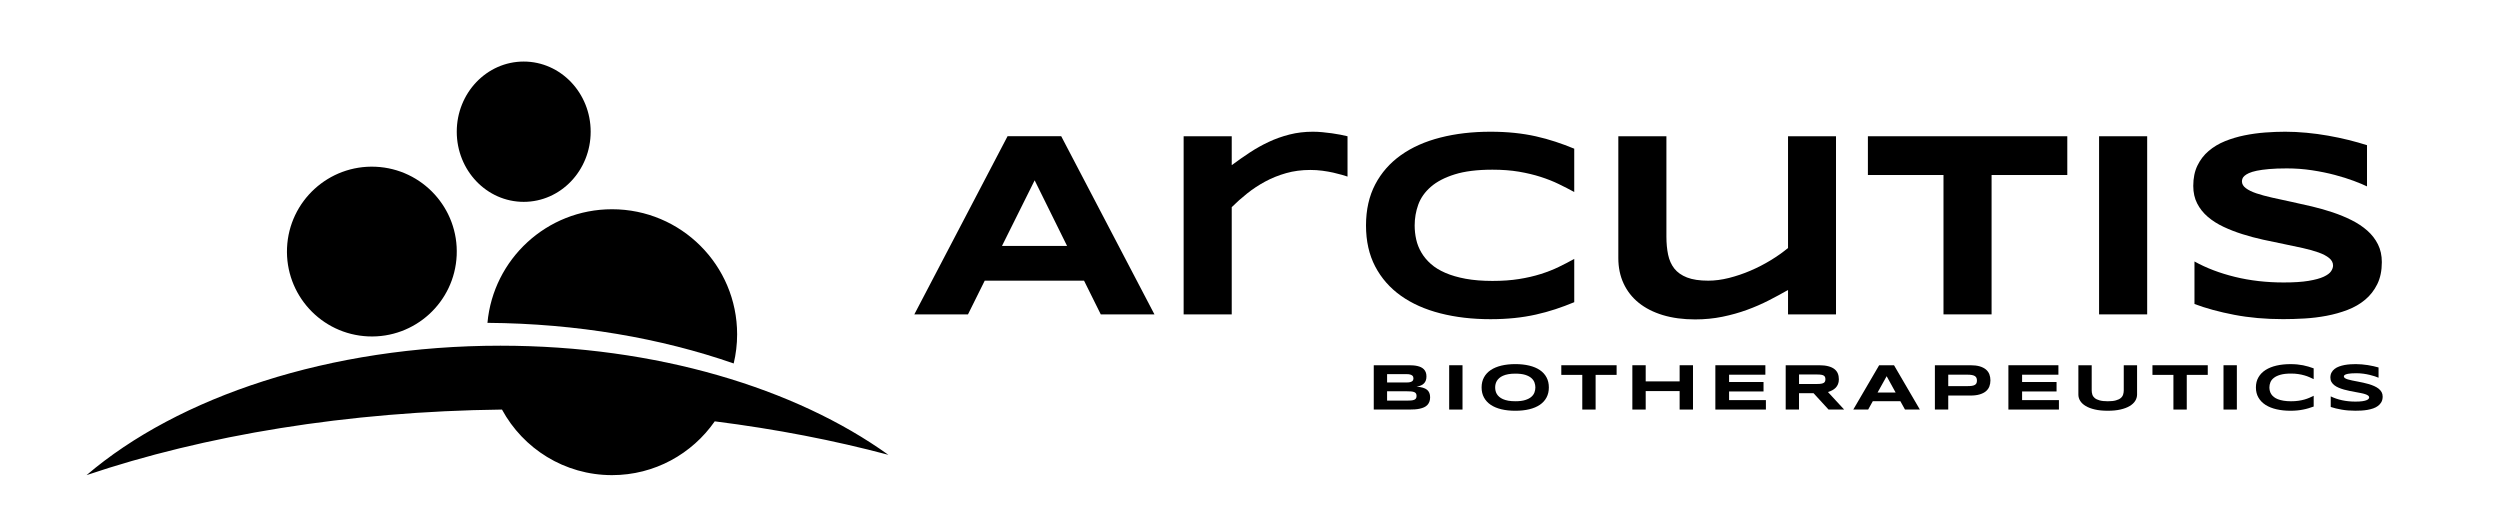
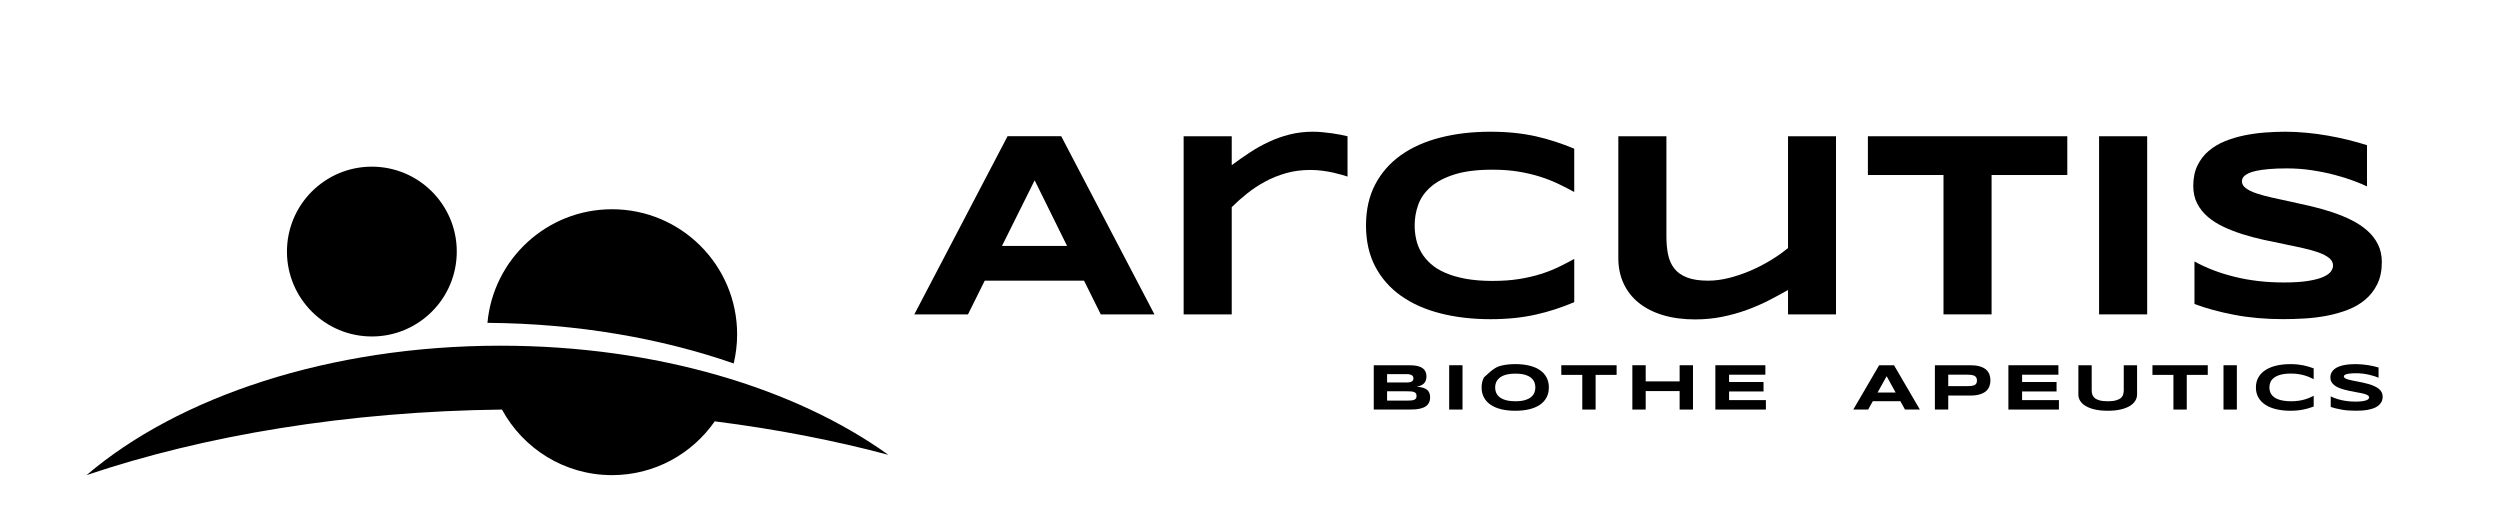
<svg xmlns="http://www.w3.org/2000/svg" width="209" height="43" viewBox="0 0 209 43" fill="none">
  <g id="Arcutis Logo Black 1">
    <path id="Vector" d="M83.766 20.56H89.207L86.497 15.075L83.766 20.56ZM90.626 23.464H82.323L80.924 26.281H76.438L84.231 11.389H88.718L96.511 26.281H92.024L90.626 23.464Z" fill="black" />
    <g id="Group">
      <path id="Vector_2" d="M112.179 14.615C111.973 14.554 111.731 14.493 111.458 14.431C111.184 14.37 110.882 14.317 110.553 14.273C110.225 14.229 109.887 14.208 109.54 14.208C108.818 14.208 108.143 14.297 107.52 14.474C106.895 14.652 106.311 14.886 105.769 15.179C105.228 15.472 104.724 15.803 104.258 16.176C103.791 16.548 103.364 16.929 102.973 17.317V26.282H98.952V11.391H102.973V13.807C103.458 13.446 103.955 13.098 104.464 12.762C104.972 12.426 105.504 12.128 106.058 11.868C106.61 11.607 107.193 11.401 107.807 11.245C108.421 11.089 109.071 11.012 109.759 11.012C110.019 11.012 110.284 11.025 110.554 11.051C110.825 11.075 111.09 11.107 111.346 11.143C111.603 11.18 111.842 11.218 112.066 11.262C112.291 11.305 112.485 11.348 112.653 11.392V14.762C112.541 14.725 112.384 14.676 112.179 14.615Z" fill="black" />
      <path id="Vector_3" d="M130.035 25.849C129.507 26.023 128.963 26.172 128.398 26.299C127.834 26.425 127.24 26.522 126.615 26.586C125.99 26.651 125.318 26.684 124.603 26.684C123.087 26.684 121.689 26.522 120.416 26.196C119.14 25.871 118.042 25.382 117.12 24.728C116.2 24.075 115.481 23.257 114.967 22.278C114.455 21.299 114.198 20.156 114.198 18.849C114.198 17.541 114.455 16.397 114.967 15.418C115.48 14.438 116.2 13.623 117.12 12.968C118.041 12.314 119.14 11.825 120.416 11.5C121.689 11.174 123.087 11.012 124.603 11.012C125.318 11.012 125.989 11.045 126.615 11.11C127.24 11.175 127.834 11.27 128.398 11.396C128.962 11.523 129.507 11.673 130.035 11.847C130.563 12.019 131.085 12.215 131.606 12.43V16.051C131.194 15.827 130.761 15.603 130.306 15.384C129.851 15.162 129.348 14.964 128.799 14.787C128.251 14.611 127.648 14.467 126.989 14.354C126.332 14.243 125.592 14.186 124.767 14.186C123.503 14.186 122.453 14.316 121.619 14.576C120.785 14.836 120.118 15.183 119.62 15.616C119.121 16.049 118.77 16.546 118.567 17.106C118.366 17.666 118.266 18.246 118.266 18.847C118.266 19.244 118.309 19.636 118.395 20.021C118.482 20.408 118.626 20.772 118.83 21.116C119.031 21.46 119.294 21.776 119.62 22.064C119.944 22.354 120.349 22.602 120.834 22.812C121.318 23.021 121.883 23.186 122.529 23.305C123.177 23.424 123.923 23.485 124.769 23.485C125.593 23.485 126.333 23.433 126.99 23.327C127.649 23.223 128.252 23.084 128.801 22.91C129.349 22.737 129.853 22.54 130.307 22.319C130.762 22.1 131.195 21.874 131.607 21.643V25.263C131.085 25.48 130.562 25.675 130.035 25.849Z" fill="black" />
      <path id="Vector_4" d="M139.312 11.391V19.779C139.312 20.336 139.36 20.84 139.454 21.291C139.549 21.742 139.721 22.129 139.973 22.451C140.228 22.771 140.581 23.021 141.036 23.198C141.491 23.375 142.084 23.464 142.813 23.464C143.363 23.464 143.938 23.388 144.543 23.237C145.146 23.084 145.744 22.883 146.337 22.629C146.928 22.376 147.494 22.085 148.034 21.755C148.572 21.428 149.053 21.087 149.479 20.732V11.39H153.49V26.282H149.479V24.243C148.973 24.533 148.436 24.824 147.864 25.116C147.295 25.408 146.687 25.672 146.043 25.907C145.401 26.142 144.719 26.332 143.994 26.481C143.273 26.628 142.51 26.703 141.709 26.703C140.705 26.703 139.804 26.581 139.009 26.341C138.214 26.099 137.544 25.755 136.994 25.311C136.444 24.867 136.024 24.328 135.731 23.697C135.438 23.065 135.292 22.358 135.292 21.578V11.391H139.312Z" fill="black" />
    </g>
    <path id="Vector_5" d="M166.496 14.631V26.282H162.476V14.631H156.156V11.391H172.826V14.631H166.496Z" fill="black" />
    <path id="Vector_6" d="M179.504 11.391H175.483V26.282H179.504V11.391Z" fill="black" />
    <path id="Vector_7" d="M197.886 15.585C197.603 15.447 197.231 15.292 196.77 15.119C196.307 14.946 195.783 14.781 195.199 14.626C194.612 14.47 193.977 14.339 193.289 14.235C192.605 14.13 191.898 14.078 191.176 14.078C190.598 14.078 190.106 14.097 189.697 14.133C189.289 14.17 188.944 14.215 188.666 14.273C188.39 14.332 188.169 14.399 188.005 14.474C187.844 14.55 187.717 14.627 187.633 14.706C187.546 14.786 187.49 14.865 187.464 14.946C187.439 15.025 187.426 15.098 187.426 15.162C187.426 15.379 187.535 15.568 187.751 15.73C187.967 15.894 188.265 16.039 188.638 16.165C189.016 16.291 189.452 16.41 189.952 16.522C190.449 16.634 190.979 16.749 191.539 16.868C192.098 16.988 192.678 17.117 193.273 17.258C193.869 17.399 194.447 17.564 195.007 17.751C195.566 17.939 196.098 18.157 196.594 18.406C197.094 18.655 197.53 18.947 197.907 19.279C198.283 19.611 198.58 19.994 198.796 20.427C199.012 20.86 199.121 21.356 199.121 21.912C199.121 22.627 198.994 23.242 198.741 23.755C198.488 24.267 198.151 24.702 197.728 25.055C197.304 25.409 196.816 25.693 196.258 25.906C195.703 26.12 195.118 26.283 194.507 26.399C193.897 26.514 193.281 26.59 192.654 26.626C192.029 26.663 191.434 26.68 190.872 26.68C189.396 26.68 188.034 26.56 186.78 26.318C185.527 26.078 184.418 25.774 183.458 25.414V21.859C184.448 22.408 185.576 22.838 186.844 23.148C188.113 23.459 189.468 23.614 190.914 23.614C191.767 23.614 192.462 23.57 193 23.479C193.539 23.389 193.959 23.274 194.264 23.133C194.565 22.992 194.773 22.839 194.88 22.673C194.99 22.506 195.043 22.347 195.043 22.197C195.043 21.958 194.934 21.751 194.717 21.572C194.502 21.396 194.206 21.241 193.828 21.105C193.454 20.971 193.015 20.851 192.517 20.738C192.018 20.627 191.49 20.514 190.929 20.401C190.37 20.289 189.793 20.168 189.201 20.039C188.607 19.908 188.033 19.755 187.472 19.577C186.91 19.401 186.384 19.196 185.885 18.961C185.385 18.726 184.948 18.448 184.573 18.127C184.197 17.805 183.9 17.433 183.685 17.011C183.467 16.588 183.357 16.098 183.357 15.541C183.357 14.884 183.474 14.317 183.705 13.841C183.937 13.364 184.248 12.956 184.643 12.622C185.036 12.286 185.492 12.013 186.008 11.803C186.526 11.594 187.069 11.432 187.64 11.316C188.211 11.2 188.788 11.121 189.374 11.077C189.959 11.034 190.515 11.012 191.044 11.012C191.621 11.012 192.215 11.041 192.826 11.099C193.437 11.156 194.038 11.237 194.63 11.342C195.224 11.447 195.796 11.568 196.348 11.704C196.901 11.842 197.41 11.987 197.882 12.137V15.585H197.886Z" fill="black" />
    <path id="Vector_8" d="M30.77 28.122C34.687 28.297 38.003 25.266 38.179 21.348C38.354 17.433 35.32 14.115 31.405 13.94C27.488 13.765 24.171 16.799 23.996 20.714C23.821 24.631 26.855 27.947 30.77 28.122Z" fill="black" />
-     <path id="Vector_9" d="M43.782 16.875C46.874 16.875 49.38 14.25 49.38 11.01C49.38 7.774 46.874 5.146 43.782 5.146C40.691 5.146 38.185 7.773 38.185 11.01C38.185 14.25 40.691 16.875 43.782 16.875Z" fill="black" />
    <path id="Vector_10" d="M40.751 26.99C48.243 27.044 55.262 28.273 61.337 30.385C61.523 29.603 61.624 28.789 61.624 27.951C61.624 22.174 56.941 17.493 51.165 17.493C45.712 17.493 41.236 21.666 40.751 26.99Z" fill="black" />
    <path id="Vector_11" d="M74.267 38.023C66.497 32.446 54.855 28.9 41.838 28.9C27.545 28.9 14.907 33.174 7.235 39.721C17.074 36.398 29.035 34.392 41.966 34.239C43.736 37.502 47.19 39.721 51.164 39.721C54.724 39.721 57.862 37.94 59.752 35.224C64.879 35.872 69.746 36.818 74.267 38.023Z" fill="black" />
    <path id="Vector_12" d="M118.424 33.1C118.424 33.017 118.407 32.948 118.376 32.896C118.344 32.846 118.293 32.805 118.226 32.778C118.157 32.75 118.069 32.733 117.96 32.723C117.852 32.713 117.722 32.71 117.572 32.71H115.96V33.493H117.572C117.722 33.493 117.852 33.489 117.96 33.48C118.069 33.47 118.157 33.452 118.226 33.424C118.293 33.395 118.343 33.355 118.376 33.304C118.407 33.254 118.424 33.185 118.424 33.1ZM118.165 31.632C118.165 31.585 118.157 31.541 118.141 31.498C118.125 31.456 118.095 31.419 118.054 31.386C118.011 31.355 117.953 31.328 117.884 31.309C117.81 31.288 117.719 31.278 117.607 31.278H115.961V31.974H117.607C117.719 31.974 117.811 31.965 117.884 31.947C117.955 31.928 118.011 31.904 118.054 31.873C118.095 31.842 118.125 31.806 118.141 31.764C118.157 31.722 118.165 31.678 118.165 31.632ZM119.558 33.217C119.558 33.361 119.536 33.486 119.494 33.591C119.451 33.698 119.394 33.788 119.319 33.866C119.243 33.942 119.153 34.004 119.047 34.052C118.942 34.1 118.825 34.137 118.698 34.165C118.572 34.193 118.436 34.213 118.292 34.223C118.148 34.233 117.998 34.238 117.842 34.238H114.846V30.534H117.789C117.908 30.534 118.025 30.538 118.144 30.547C118.265 30.555 118.378 30.573 118.487 30.597C118.595 30.621 118.695 30.654 118.788 30.697C118.881 30.741 118.961 30.797 119.032 30.868C119.101 30.938 119.155 31.021 119.193 31.12C119.233 31.22 119.251 31.336 119.251 31.472C119.251 31.713 119.186 31.904 119.053 32.044C118.921 32.185 118.712 32.279 118.428 32.327C118.628 32.34 118.8 32.366 118.944 32.409C119.088 32.45 119.204 32.509 119.296 32.581C119.385 32.654 119.45 32.743 119.493 32.848C119.536 32.953 119.558 33.075 119.558 33.217Z" fill="black" />
    <path id="Vector_13" d="M122.266 30.534H121.151V34.239H122.266V30.534Z" fill="black" />
    <g id="Group_2">
-       <path id="Vector_14" d="M128.357 32.39C128.357 32.251 128.332 32.114 128.283 31.975C128.233 31.839 128.146 31.714 128.02 31.604C127.896 31.495 127.725 31.406 127.508 31.337C127.293 31.27 127.015 31.236 126.682 31.236C126.458 31.236 126.26 31.251 126.089 31.283C125.919 31.314 125.772 31.358 125.648 31.414C125.523 31.47 125.418 31.534 125.336 31.609C125.252 31.684 125.184 31.764 125.133 31.85C125.084 31.935 125.048 32.024 125.027 32.116C125.005 32.209 124.996 32.3 124.996 32.391C124.996 32.482 125.006 32.575 125.027 32.668C125.048 32.761 125.083 32.851 125.133 32.936C125.184 33.021 125.251 33.102 125.336 33.175C125.418 33.249 125.524 33.313 125.648 33.368C125.772 33.423 125.919 33.466 126.089 33.498C126.26 33.528 126.458 33.544 126.682 33.544C127.016 33.544 127.293 33.511 127.508 33.442C127.725 33.374 127.897 33.285 128.02 33.175C128.146 33.067 128.233 32.941 128.283 32.804C128.332 32.665 128.357 32.528 128.357 32.39ZM129.484 32.39C129.484 32.709 129.419 32.988 129.288 33.232C129.159 33.476 128.971 33.679 128.73 33.844C128.487 34.007 128.193 34.13 127.847 34.215C127.501 34.298 127.111 34.34 126.681 34.34C126.25 34.34 125.861 34.299 125.513 34.215C125.166 34.131 124.87 34.008 124.626 33.844C124.381 33.679 124.194 33.476 124.061 33.232C123.928 32.989 123.862 32.709 123.862 32.39C123.862 32.071 123.928 31.791 124.061 31.547C124.194 31.303 124.381 31.1 124.626 30.936C124.87 30.773 125.166 30.65 125.513 30.565C125.861 30.483 126.251 30.439 126.681 30.439C127.111 30.439 127.5 30.482 127.847 30.565C128.192 30.649 128.487 30.772 128.73 30.936C128.971 31.1 129.159 31.303 129.288 31.547C129.419 31.79 129.484 32.071 129.484 32.39Z" fill="black" />
+       <path id="Vector_14" d="M128.357 32.39C128.357 32.251 128.332 32.114 128.283 31.975C128.233 31.839 128.146 31.714 128.02 31.604C127.896 31.495 127.725 31.406 127.508 31.337C127.293 31.27 127.015 31.236 126.682 31.236C126.458 31.236 126.26 31.251 126.089 31.283C125.919 31.314 125.772 31.358 125.648 31.414C125.523 31.47 125.418 31.534 125.336 31.609C125.252 31.684 125.184 31.764 125.133 31.85C125.084 31.935 125.048 32.024 125.027 32.116C125.005 32.209 124.996 32.3 124.996 32.391C124.996 32.482 125.006 32.575 125.027 32.668C125.048 32.761 125.083 32.851 125.133 32.936C125.184 33.021 125.251 33.102 125.336 33.175C125.418 33.249 125.524 33.313 125.648 33.368C125.772 33.423 125.919 33.466 126.089 33.498C126.26 33.528 126.458 33.544 126.682 33.544C127.016 33.544 127.293 33.511 127.508 33.442C127.725 33.374 127.897 33.285 128.02 33.175C128.146 33.067 128.233 32.941 128.283 32.804C128.332 32.665 128.357 32.528 128.357 32.39ZM129.484 32.39C129.484 32.709 129.419 32.988 129.288 33.232C129.159 33.476 128.971 33.679 128.73 33.844C128.487 34.007 128.193 34.13 127.847 34.215C127.501 34.298 127.111 34.34 126.681 34.34C126.25 34.34 125.861 34.299 125.513 34.215C125.166 34.131 124.87 34.008 124.626 33.844C124.381 33.679 124.194 33.476 124.061 33.232C123.928 32.989 123.862 32.709 123.862 32.39C123.862 32.071 123.928 31.791 124.061 31.547C124.87 30.773 125.166 30.65 125.513 30.565C125.861 30.483 126.251 30.439 126.681 30.439C127.111 30.439 127.5 30.482 127.847 30.565C128.192 30.649 128.487 30.772 128.73 30.936C128.971 31.1 129.159 31.303 129.288 31.547C129.419 31.79 129.484 32.071 129.484 32.39Z" fill="black" />
    </g>
    <path id="Vector_15" d="M133.393 31.34V34.239H132.279V31.34H130.525V30.534H135.149V31.34H133.393Z" fill="black" />
    <path id="Vector_16" d="M140.417 34.239V32.694H137.58V34.239H136.465V30.534H137.58V31.884H140.417V30.534H141.534V34.239H140.417Z" fill="black" />
    <path id="Vector_17" d="M143.404 34.239V30.534H147.585V31.325H144.551V31.936H147.431V32.726H144.551V33.449H147.629V34.239H143.404Z" fill="black" />
    <g id="Group_3">
-       <path id="Vector_18" d="M152.604 31.704C152.604 31.632 152.593 31.571 152.572 31.521C152.551 31.471 152.516 31.43 152.463 31.398C152.41 31.366 152.34 31.343 152.253 31.329C152.166 31.315 152.056 31.308 151.927 31.308H150.399V32.1H151.927C152.056 32.1 152.166 32.093 152.253 32.078C152.34 32.064 152.41 32.04 152.463 32.009C152.514 31.978 152.551 31.936 152.572 31.887C152.593 31.838 152.604 31.776 152.604 31.704ZM150.399 34.239H149.284V30.534H152.08C152.382 30.534 152.635 30.562 152.845 30.618C153.054 30.673 153.225 30.751 153.356 30.854C153.487 30.956 153.582 31.08 153.641 31.225C153.7 31.369 153.729 31.531 153.729 31.709C153.729 31.865 153.705 32.002 153.655 32.119C153.607 32.236 153.541 32.336 153.458 32.42C153.374 32.503 153.279 32.574 153.168 32.631C153.057 32.689 152.941 32.737 152.818 32.775L154.171 34.239H152.867L151.615 32.874H150.397V34.239H150.399Z" fill="black" />
-     </g>
+       </g>
    <path id="Vector_19" d="M156.965 32.815H158.474L157.724 31.45L156.965 32.815ZM158.869 33.538H156.567L156.178 34.239H154.934L157.096 30.535H158.34L160.501 34.239H159.257L158.869 33.538Z" fill="black" />
    <g id="Group_4">
      <path id="Vector_20" d="M165.272 31.815C165.272 31.729 165.259 31.654 165.232 31.592C165.205 31.53 165.16 31.48 165.098 31.439C165.035 31.4 164.954 31.371 164.855 31.352C164.755 31.334 164.631 31.323 164.484 31.323H162.873V32.279H164.484C164.63 32.279 164.754 32.271 164.855 32.256C164.955 32.24 165.035 32.215 165.098 32.177C165.16 32.14 165.205 32.093 165.232 32.034C165.26 31.974 165.272 31.901 165.272 31.815ZM166.4 31.799C166.4 31.984 166.369 32.153 166.31 32.309C166.249 32.464 166.152 32.599 166.019 32.711C165.885 32.823 165.712 32.91 165.5 32.973C165.286 33.037 165.029 33.068 164.725 33.068H162.873V34.238H161.757V30.534H164.725C165.029 30.534 165.287 30.564 165.5 30.625C165.712 30.688 165.885 30.775 166.019 30.886C166.152 31 166.249 31.132 166.31 31.287C166.369 31.444 166.4 31.613 166.4 31.799Z" fill="black" />
    </g>
    <path id="Vector_21" d="M167.902 34.239V30.534H172.083V31.325H169.047V31.936H171.928V32.726H169.047V33.449H172.126V34.239H167.902Z" fill="black" />
    <g id="Group_5">
      <path id="Vector_22" d="M178.503 33.514C178.401 33.677 178.248 33.82 178.044 33.943C177.841 34.065 177.585 34.162 177.279 34.233C176.974 34.304 176.617 34.339 176.209 34.339C175.8 34.339 175.441 34.304 175.133 34.233C174.825 34.162 174.569 34.065 174.365 33.943C174.16 33.82 174.008 33.677 173.905 33.514C173.803 33.351 173.752 33.177 173.752 32.992V30.534H174.866V32.632C174.866 32.756 174.883 32.873 174.919 32.985C174.953 33.095 175.019 33.192 175.116 33.275C175.215 33.357 175.35 33.423 175.525 33.471C175.7 33.52 175.929 33.545 176.211 33.545C176.487 33.545 176.715 33.522 176.889 33.471C177.063 33.424 177.199 33.358 177.296 33.275C177.394 33.192 177.458 33.096 177.493 32.985C177.528 32.874 177.546 32.756 177.546 32.632V30.534H178.659V32.992C178.656 33.175 178.605 33.35 178.503 33.514Z" fill="black" />
    </g>
    <path id="Vector_23" d="M182.813 31.34V34.239H181.698V31.34H179.945V30.534H184.569V31.34H182.813Z" fill="black" />
    <path id="Vector_24" d="M187.001 30.534H185.885V34.239H187.001V30.534Z" fill="black" />
    <g id="Group_6">
      <path id="Vector_25" d="M192.987 34.131C192.842 34.175 192.689 34.212 192.533 34.242C192.377 34.274 192.211 34.298 192.039 34.314C191.866 34.331 191.679 34.339 191.481 34.339C191.06 34.339 190.673 34.298 190.32 34.217C189.966 34.137 189.661 34.014 189.405 33.853C189.149 33.689 188.951 33.486 188.809 33.243C188.666 32.999 188.594 32.715 188.594 32.391C188.594 32.064 188.666 31.78 188.809 31.538C188.951 31.294 189.149 31.09 189.405 30.928C189.662 30.766 189.966 30.644 190.32 30.562C190.673 30.482 191.06 30.441 191.481 30.441C191.679 30.441 191.866 30.449 192.039 30.465C192.211 30.482 192.377 30.506 192.533 30.537C192.689 30.568 192.842 30.606 192.987 30.649C193.132 30.692 193.279 30.741 193.423 30.794V31.695C193.309 31.639 193.188 31.584 193.063 31.53C192.936 31.473 192.797 31.425 192.644 31.381C192.491 31.337 192.325 31.3 192.142 31.273C191.959 31.244 191.753 31.23 191.526 31.23C191.175 31.23 190.883 31.262 190.653 31.327C190.421 31.393 190.237 31.479 190.099 31.587C189.96 31.695 189.862 31.818 189.806 31.958C189.749 32.096 189.722 32.241 189.722 32.39C189.722 32.488 189.735 32.586 189.759 32.683C189.782 32.778 189.823 32.87 189.879 32.955C189.934 33.04 190.008 33.118 190.099 33.19C190.188 33.263 190.301 33.325 190.435 33.376C190.57 33.429 190.727 33.469 190.906 33.499C191.085 33.529 191.293 33.545 191.527 33.545C191.755 33.545 191.96 33.532 192.143 33.505C192.325 33.479 192.492 33.446 192.645 33.402C192.798 33.358 192.938 33.309 193.064 33.255C193.189 33.2 193.31 33.145 193.424 33.086V33.987C193.278 34.04 193.132 34.088 192.987 34.131Z" fill="black" />
      <path id="Vector_26" d="M198.847 31.578C198.77 31.544 198.667 31.505 198.538 31.461C198.41 31.419 198.264 31.378 198.102 31.339C197.94 31.3 197.763 31.267 197.573 31.241C197.382 31.216 197.187 31.202 196.986 31.202C196.826 31.202 196.69 31.206 196.577 31.215C196.462 31.224 196.368 31.236 196.292 31.25C196.214 31.264 196.153 31.28 196.108 31.299C196.063 31.319 196.028 31.338 196.004 31.357C195.98 31.377 195.965 31.396 195.956 31.416C195.95 31.436 195.946 31.455 195.946 31.47C195.946 31.524 195.977 31.571 196.038 31.612C196.098 31.652 196.179 31.688 196.284 31.72C196.387 31.752 196.509 31.781 196.647 31.809C196.786 31.838 196.932 31.866 197.088 31.895C197.244 31.926 197.403 31.957 197.569 31.993C197.735 32.028 197.896 32.069 198.05 32.115C198.205 32.162 198.351 32.217 198.49 32.279C198.628 32.341 198.748 32.413 198.854 32.495C198.957 32.578 199.041 32.674 199.101 32.78C199.16 32.888 199.19 33.012 199.19 33.15C199.19 33.328 199.155 33.481 199.086 33.609C199.015 33.736 198.921 33.844 198.804 33.932C198.687 34.02 198.55 34.091 198.397 34.144C198.243 34.196 198.081 34.237 197.912 34.267C197.743 34.295 197.572 34.314 197.399 34.324C197.224 34.333 197.06 34.337 196.904 34.337C196.495 34.337 196.117 34.307 195.77 34.246C195.422 34.187 195.115 34.111 194.849 34.022V33.137C195.124 33.273 195.436 33.381 195.788 33.459C196.139 33.535 196.515 33.574 196.916 33.574C197.153 33.574 197.345 33.563 197.495 33.541C197.645 33.518 197.761 33.489 197.846 33.454C197.93 33.419 197.987 33.381 198.017 33.339C198.046 33.298 198.063 33.258 198.063 33.221C198.063 33.161 198.032 33.11 197.971 33.066C197.912 33.021 197.829 32.983 197.726 32.95C197.621 32.916 197.5 32.885 197.362 32.859C197.223 32.83 197.076 32.802 196.921 32.775C196.765 32.748 196.605 32.717 196.441 32.684C196.276 32.653 196.117 32.614 195.962 32.569C195.806 32.526 195.659 32.474 195.521 32.417C195.383 32.359 195.261 32.289 195.158 32.21C195.053 32.129 194.971 32.037 194.91 31.931C194.85 31.826 194.82 31.705 194.82 31.567C194.82 31.403 194.851 31.262 194.917 31.143C194.981 31.023 195.067 30.923 195.176 30.84C195.285 30.757 195.411 30.688 195.556 30.636C195.699 30.584 195.85 30.544 196.006 30.514C196.166 30.486 196.325 30.466 196.489 30.455C196.651 30.445 196.805 30.44 196.952 30.44C197.112 30.44 197.278 30.447 197.445 30.462C197.615 30.476 197.782 30.496 197.947 30.522C198.11 30.548 198.27 30.578 198.424 30.613C198.576 30.647 198.717 30.683 198.847 30.721V31.578Z" fill="black" />
    </g>
  </g>
</svg>